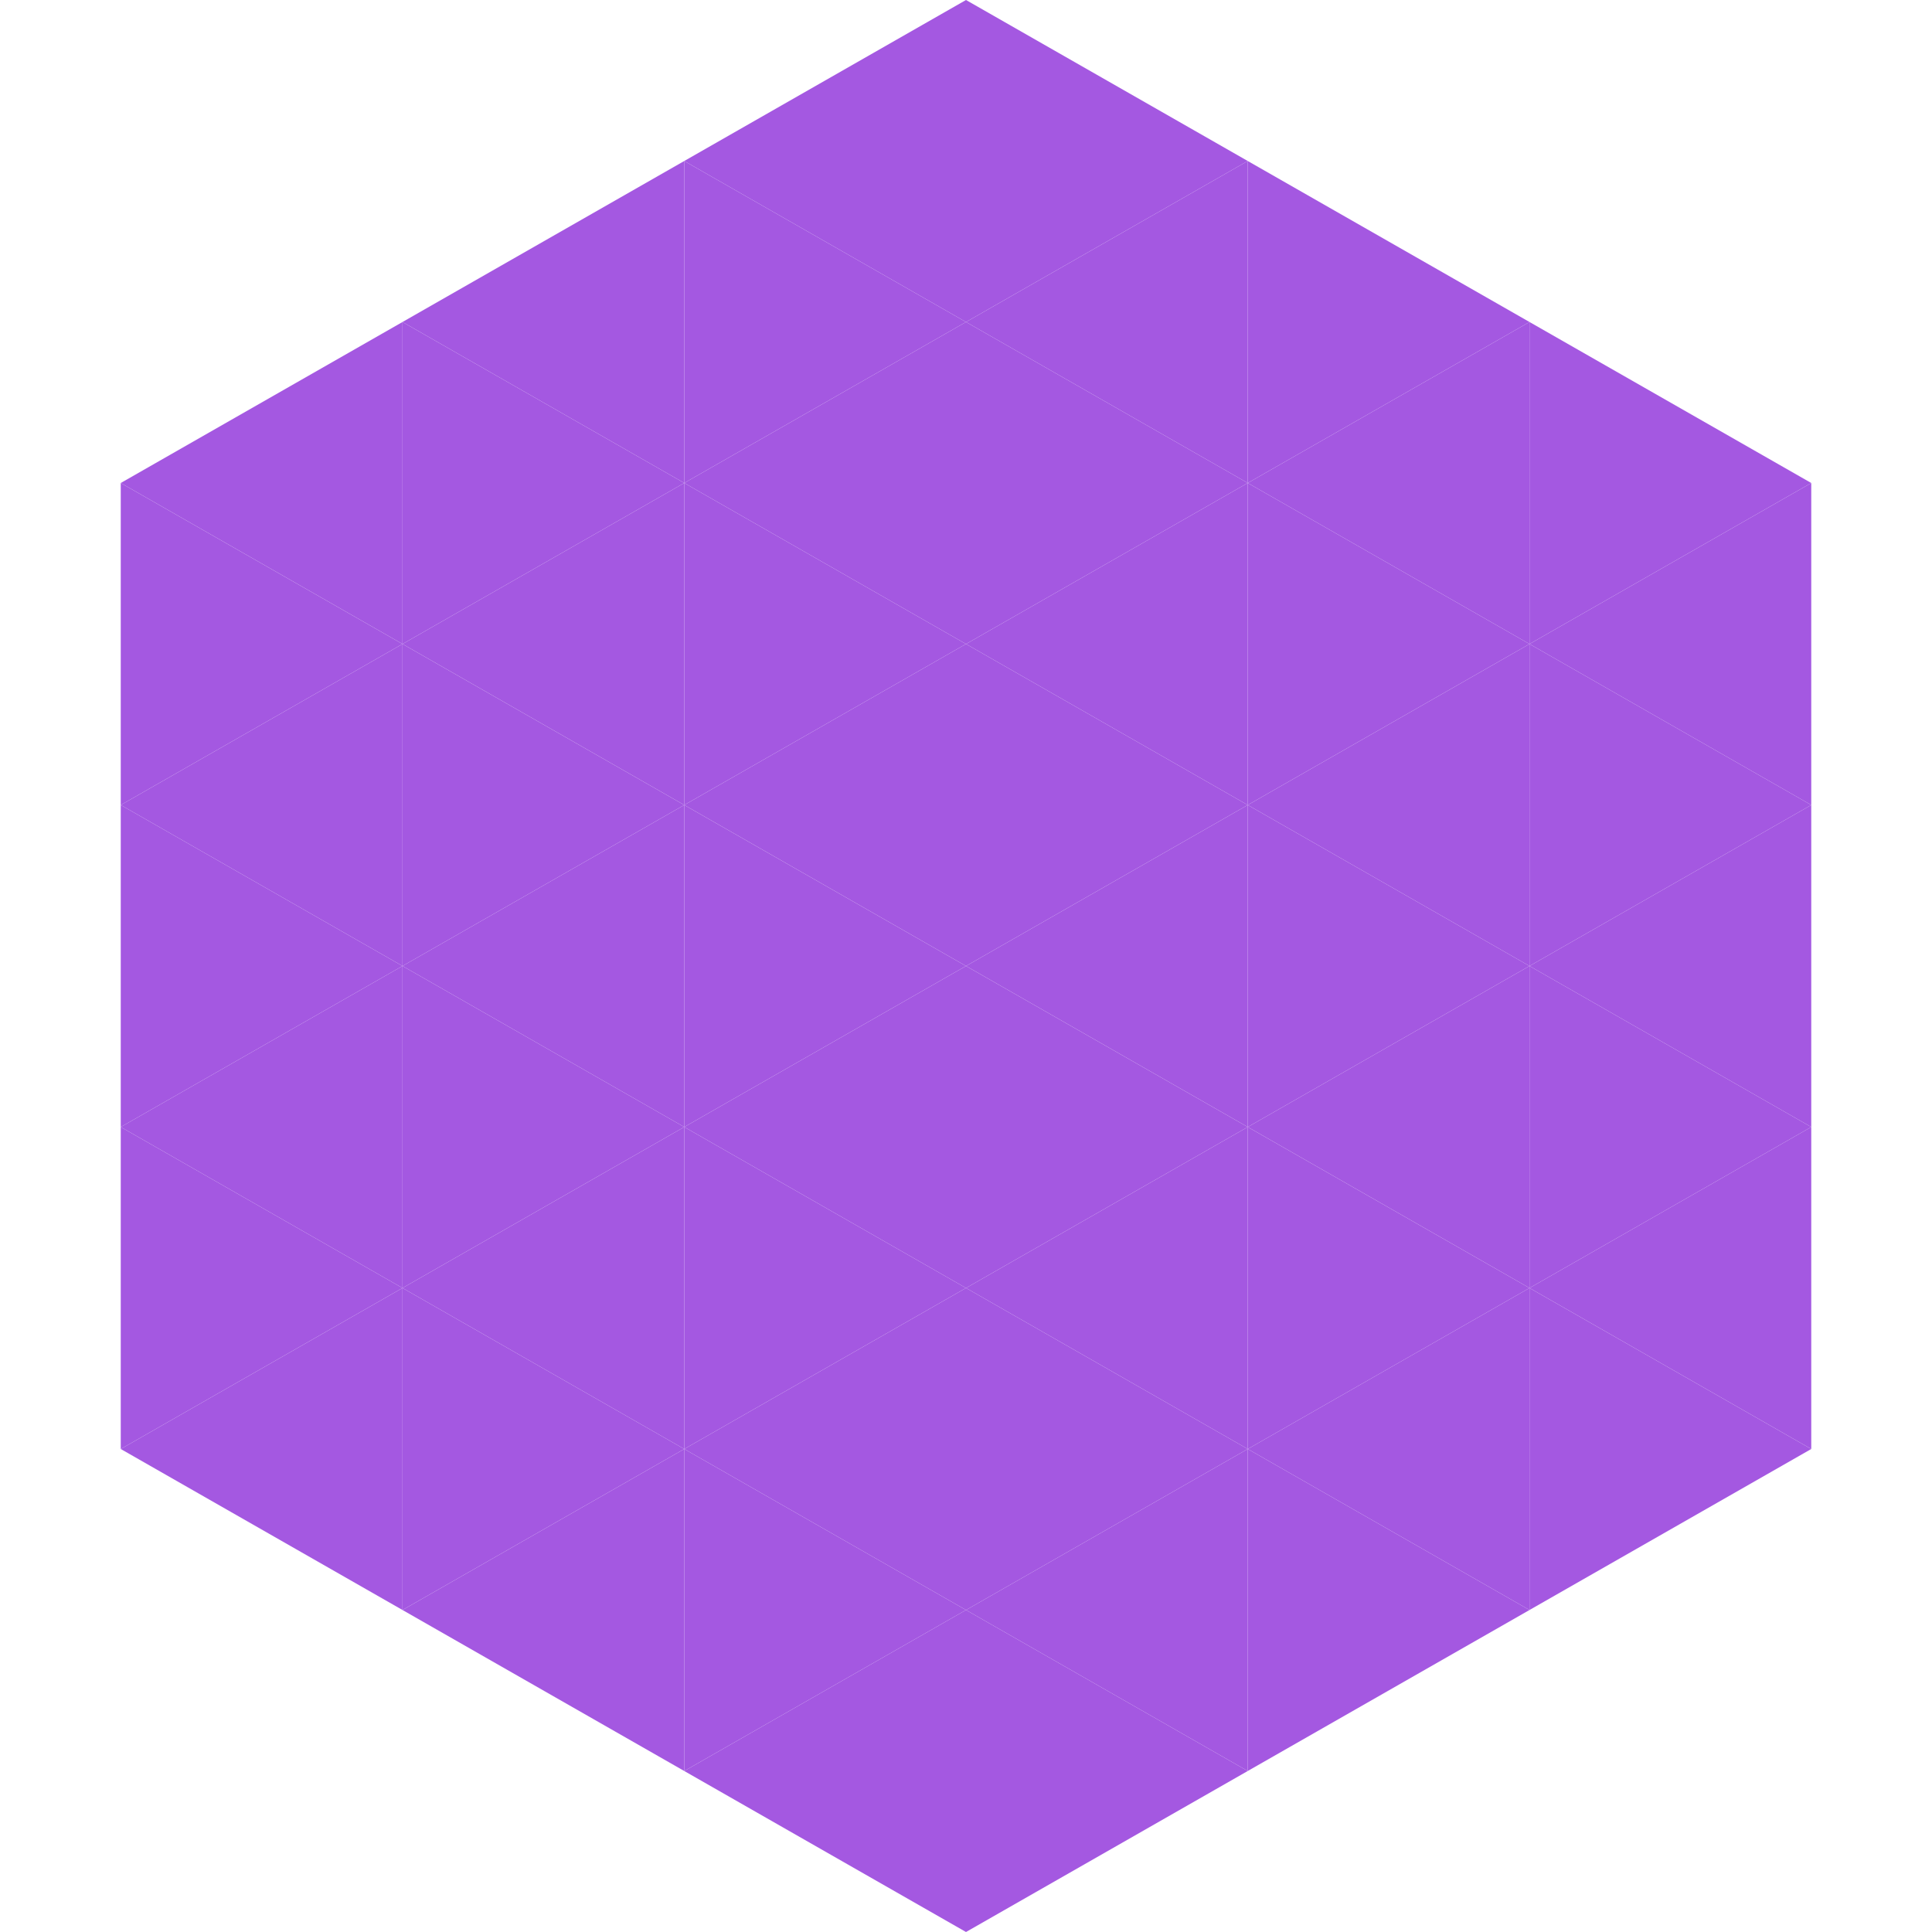
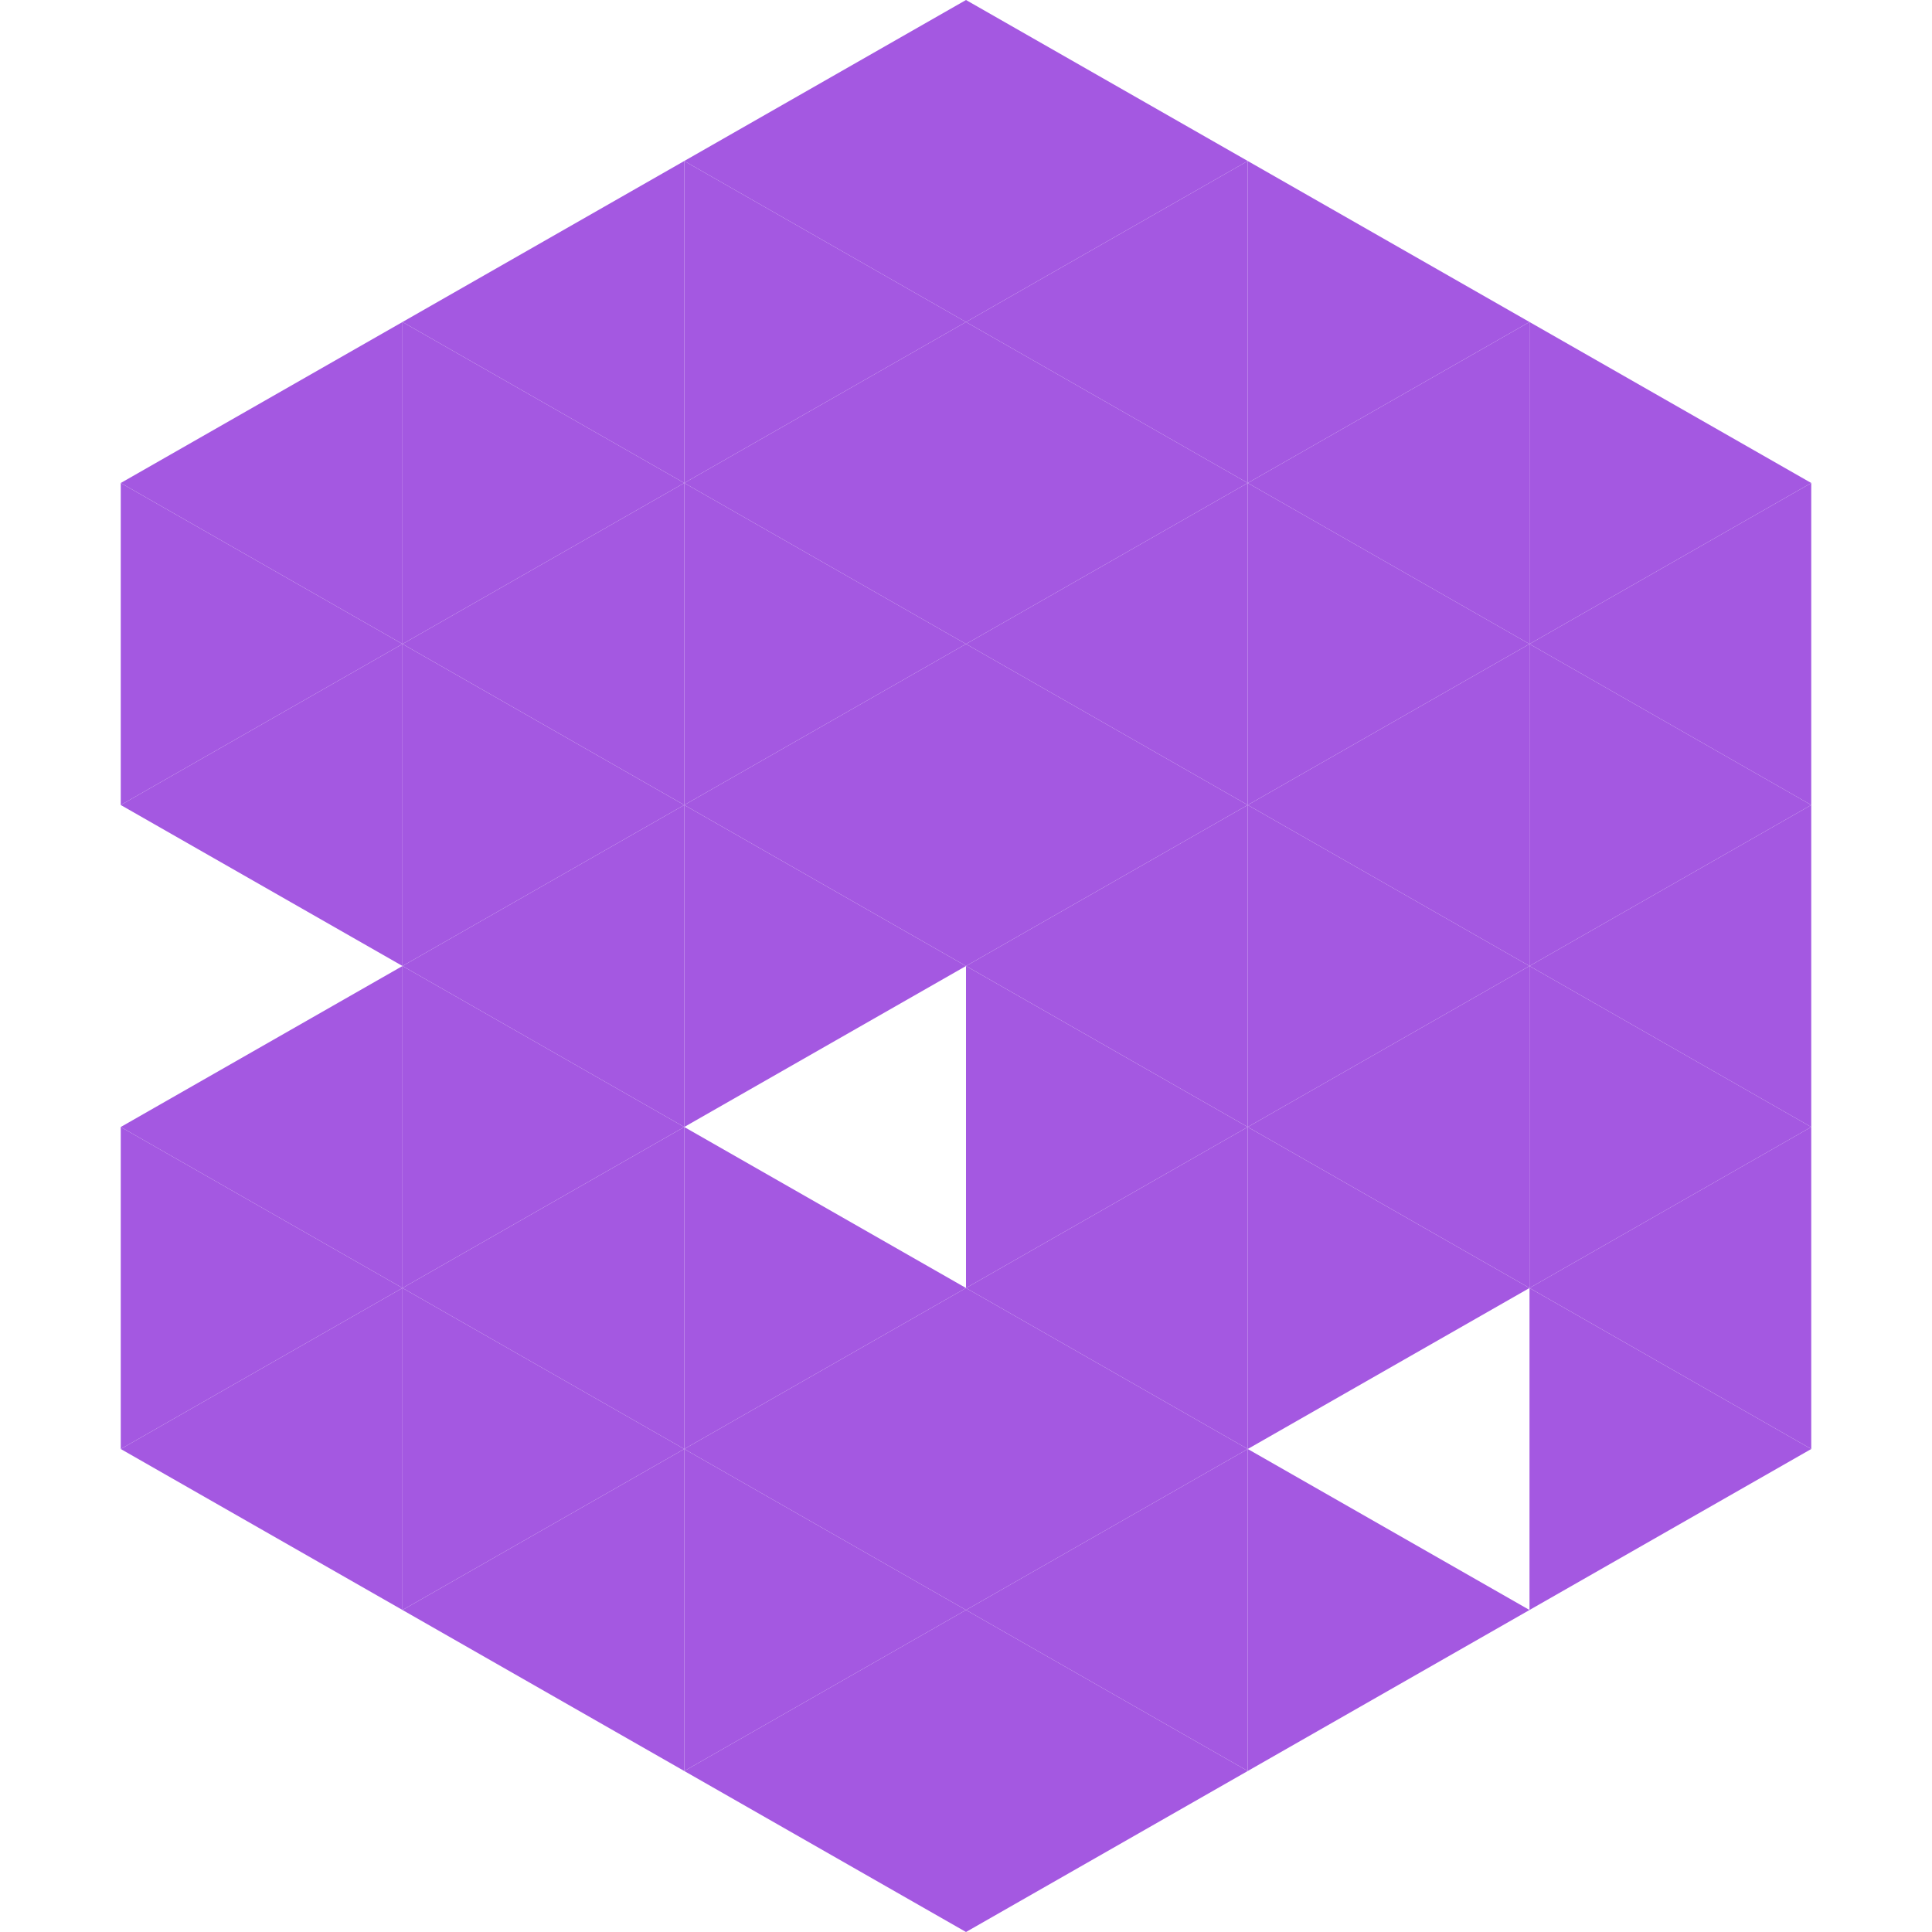
<svg xmlns="http://www.w3.org/2000/svg" width="240" height="240">
  <polygon points="50,40 15,60 50,80" style="fill:rgb(164,88,225)" />
  <polygon points="190,40 225,60 190,80" style="fill:rgb(164,88,225)" />
  <polygon points="15,60 50,80 15,100" style="fill:rgb(164,88,225)" />
  <polygon points="225,60 190,80 225,100" style="fill:rgb(164,88,225)" />
  <polygon points="50,80 15,100 50,120" style="fill:rgb(164,88,225)" />
  <polygon points="190,80 225,100 190,120" style="fill:rgb(164,88,225)" />
-   <polygon points="15,100 50,120 15,140" style="fill:rgb(164,88,225)" />
  <polygon points="225,100 190,120 225,140" style="fill:rgb(164,88,225)" />
  <polygon points="50,120 15,140 50,160" style="fill:rgb(164,88,225)" />
  <polygon points="190,120 225,140 190,160" style="fill:rgb(164,88,225)" />
  <polygon points="15,140 50,160 15,180" style="fill:rgb(164,88,225)" />
  <polygon points="225,140 190,160 225,180" style="fill:rgb(164,88,225)" />
  <polygon points="50,160 15,180 50,200" style="fill:rgb(164,88,225)" />
  <polygon points="190,160 225,180 190,200" style="fill:rgb(164,88,225)" />
  <polygon points="15,180 50,200 15,220" style="fill:rgb(255,255,255); fill-opacity:0" />
  <polygon points="225,180 190,200 225,220" style="fill:rgb(255,255,255); fill-opacity:0" />
  <polygon points="50,0 85,20 50,40" style="fill:rgb(255,255,255); fill-opacity:0" />
  <polygon points="190,0 155,20 190,40" style="fill:rgb(255,255,255); fill-opacity:0" />
  <polygon points="85,20 50,40 85,60" style="fill:rgb(164,88,225)" />
  <polygon points="155,20 190,40 155,60" style="fill:rgb(164,88,225)" />
  <polygon points="50,40 85,60 50,80" style="fill:rgb(164,88,225)" />
  <polygon points="190,40 155,60 190,80" style="fill:rgb(164,88,225)" />
  <polygon points="85,60 50,80 85,100" style="fill:rgb(164,88,225)" />
  <polygon points="155,60 190,80 155,100" style="fill:rgb(164,88,225)" />
  <polygon points="50,80 85,100 50,120" style="fill:rgb(164,88,225)" />
  <polygon points="190,80 155,100 190,120" style="fill:rgb(164,88,225)" />
  <polygon points="85,100 50,120 85,140" style="fill:rgb(164,88,225)" />
  <polygon points="155,100 190,120 155,140" style="fill:rgb(164,88,225)" />
  <polygon points="50,120 85,140 50,160" style="fill:rgb(164,88,225)" />
  <polygon points="190,120 155,140 190,160" style="fill:rgb(164,88,225)" />
  <polygon points="85,140 50,160 85,180" style="fill:rgb(164,88,225)" />
  <polygon points="155,140 190,160 155,180" style="fill:rgb(164,88,225)" />
  <polygon points="50,160 85,180 50,200" style="fill:rgb(164,88,225)" />
-   <polygon points="190,160 155,180 190,200" style="fill:rgb(164,88,225)" />
  <polygon points="85,180 50,200 85,220" style="fill:rgb(164,88,225)" />
  <polygon points="155,180 190,200 155,220" style="fill:rgb(164,88,225)" />
  <polygon points="120,0 85,20 120,40" style="fill:rgb(164,88,225)" />
  <polygon points="120,0 155,20 120,40" style="fill:rgb(164,88,225)" />
  <polygon points="85,20 120,40 85,60" style="fill:rgb(164,88,225)" />
  <polygon points="155,20 120,40 155,60" style="fill:rgb(164,88,225)" />
  <polygon points="120,40 85,60 120,80" style="fill:rgb(164,88,225)" />
  <polygon points="120,40 155,60 120,80" style="fill:rgb(164,88,225)" />
  <polygon points="85,60 120,80 85,100" style="fill:rgb(164,88,225)" />
  <polygon points="155,60 120,80 155,100" style="fill:rgb(164,88,225)" />
  <polygon points="120,80 85,100 120,120" style="fill:rgb(164,88,225)" />
  <polygon points="120,80 155,100 120,120" style="fill:rgb(164,88,225)" />
  <polygon points="85,100 120,120 85,140" style="fill:rgb(164,88,225)" />
  <polygon points="155,100 120,120 155,140" style="fill:rgb(164,88,225)" />
-   <polygon points="120,120 85,140 120,160" style="fill:rgb(164,88,225)" />
  <polygon points="120,120 155,140 120,160" style="fill:rgb(164,88,225)" />
  <polygon points="85,140 120,160 85,180" style="fill:rgb(164,88,225)" />
  <polygon points="155,140 120,160 155,180" style="fill:rgb(164,88,225)" />
  <polygon points="120,160 85,180 120,200" style="fill:rgb(164,88,225)" />
  <polygon points="120,160 155,180 120,200" style="fill:rgb(164,88,225)" />
  <polygon points="85,180 120,200 85,220" style="fill:rgb(164,88,225)" />
  <polygon points="155,180 120,200 155,220" style="fill:rgb(164,88,225)" />
  <polygon points="120,200 85,220 120,240" style="fill:rgb(164,88,225)" />
  <polygon points="120,200 155,220 120,240" style="fill:rgb(164,88,225)" />
  <polygon points="85,220 120,240 85,260" style="fill:rgb(255,255,255); fill-opacity:0" />
  <polygon points="155,220 120,240 155,260" style="fill:rgb(255,255,255); fill-opacity:0" />
</svg>